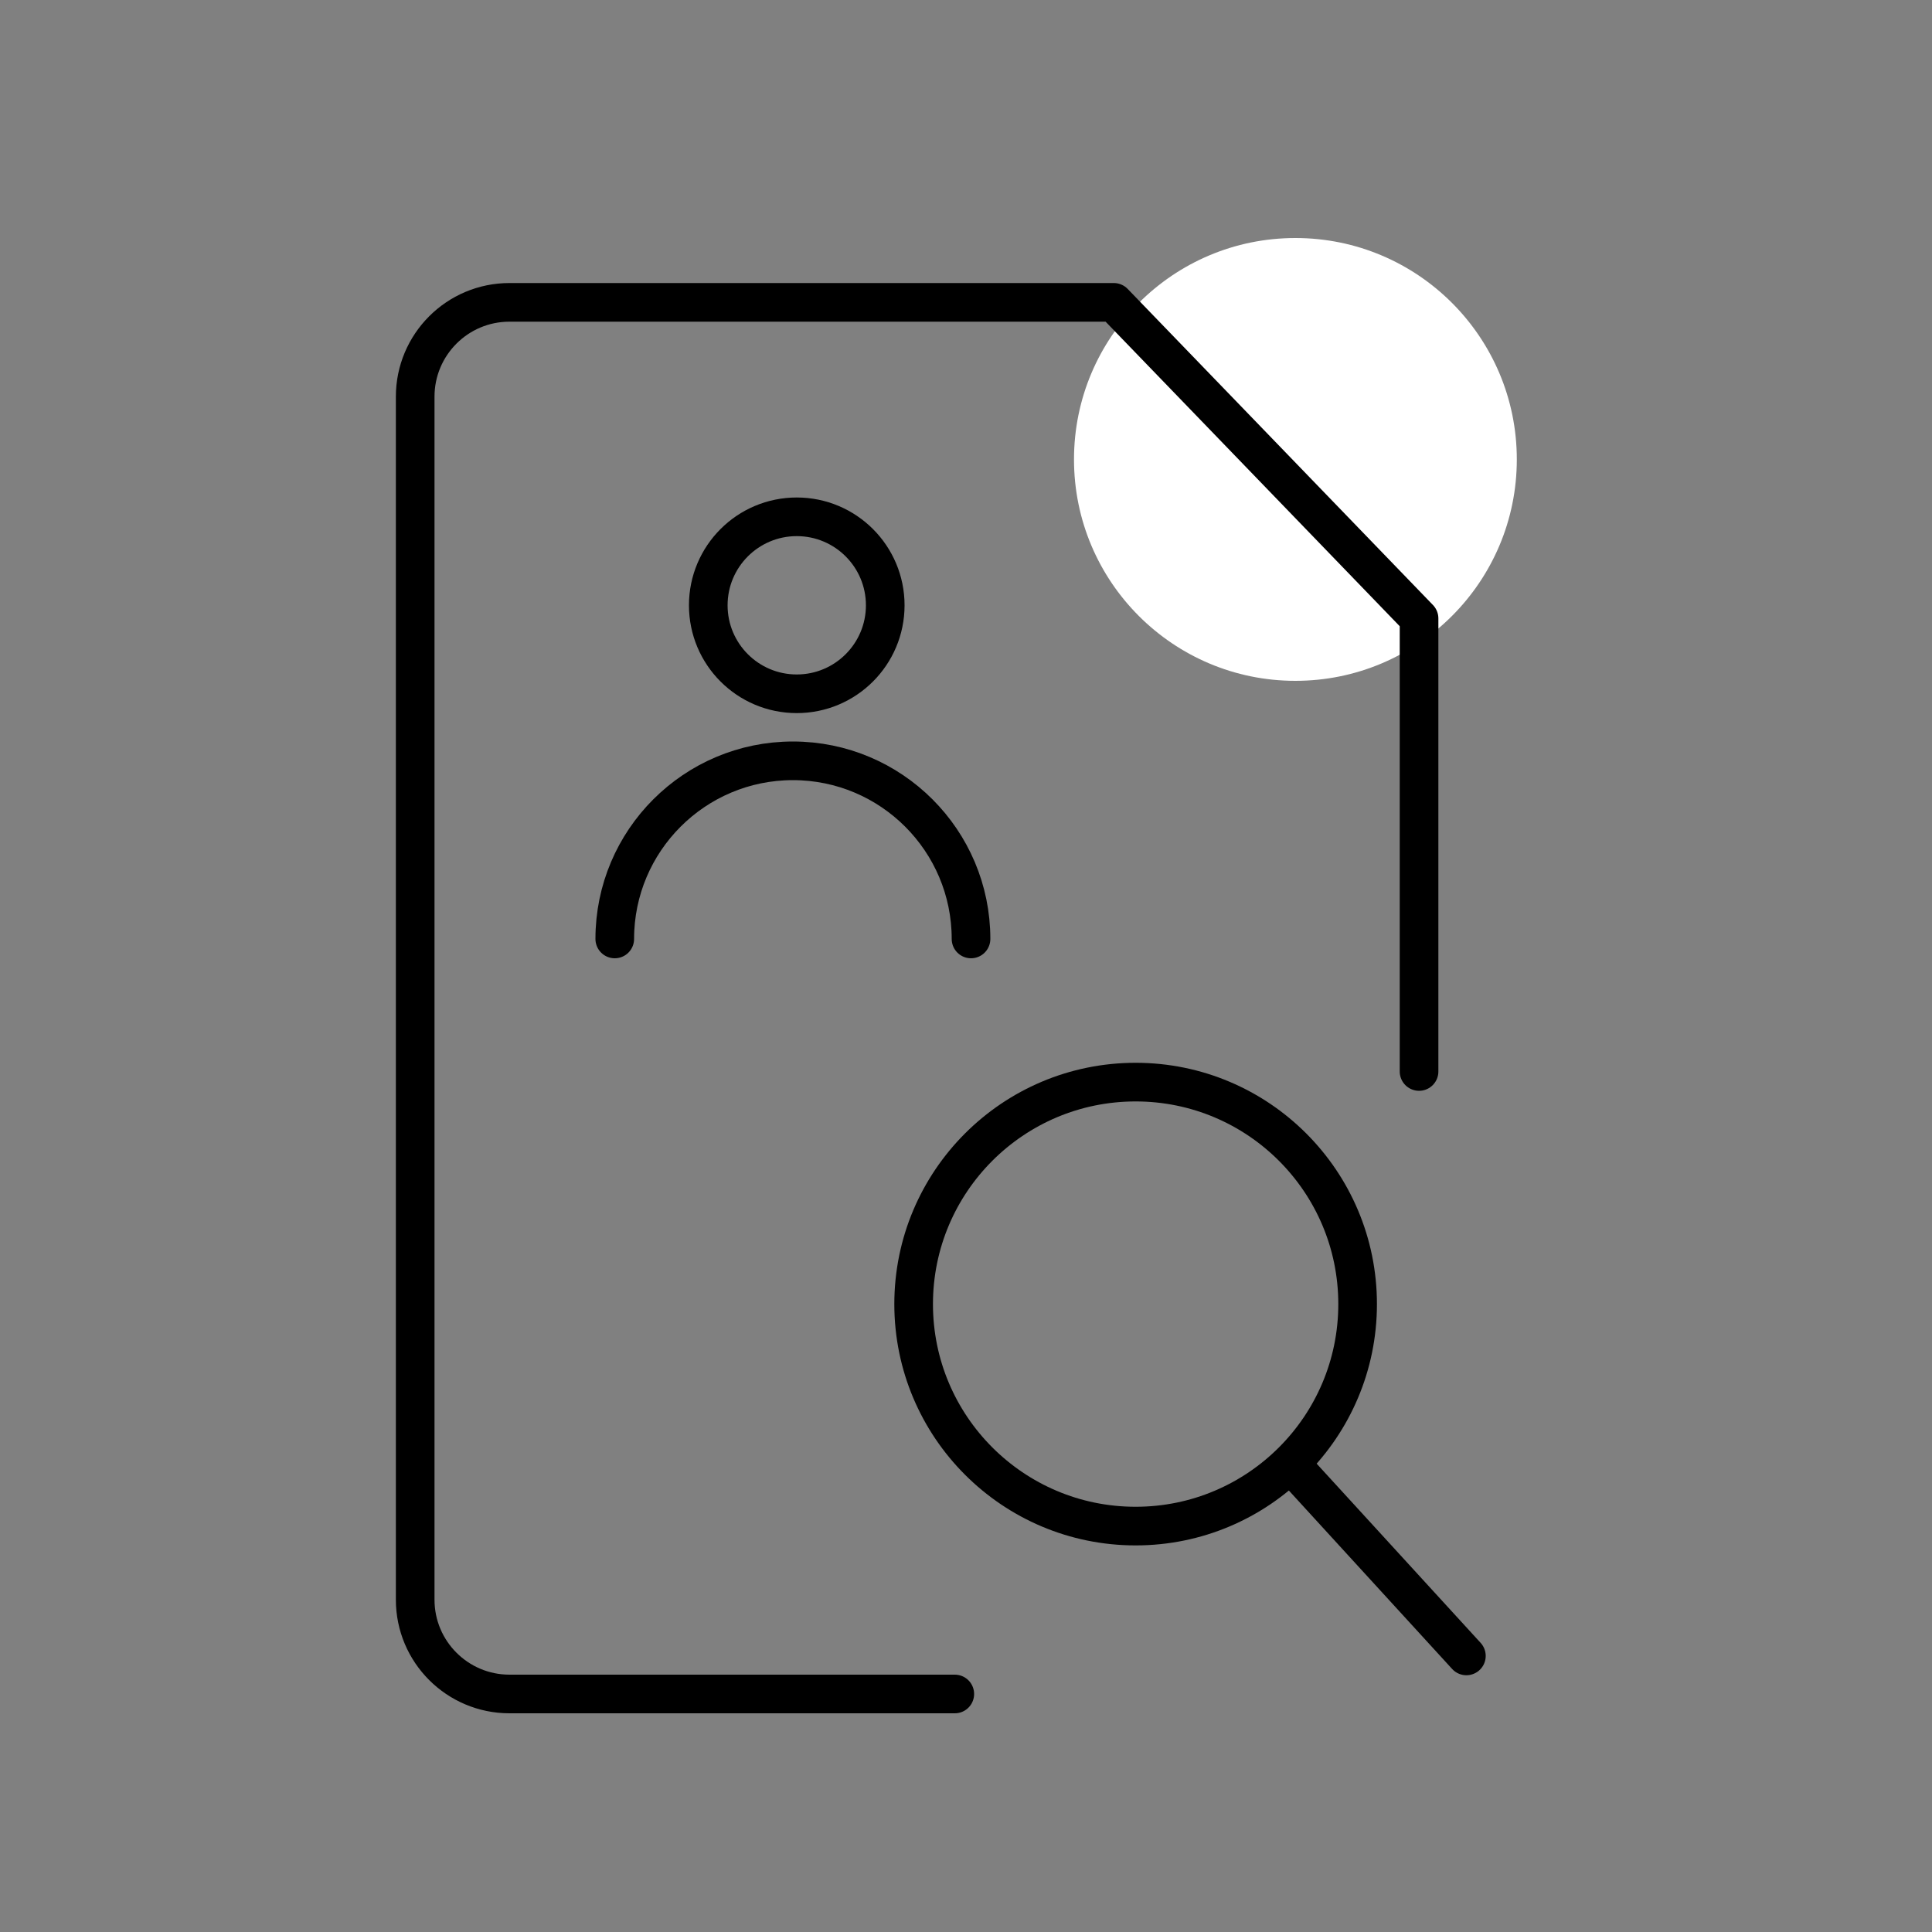
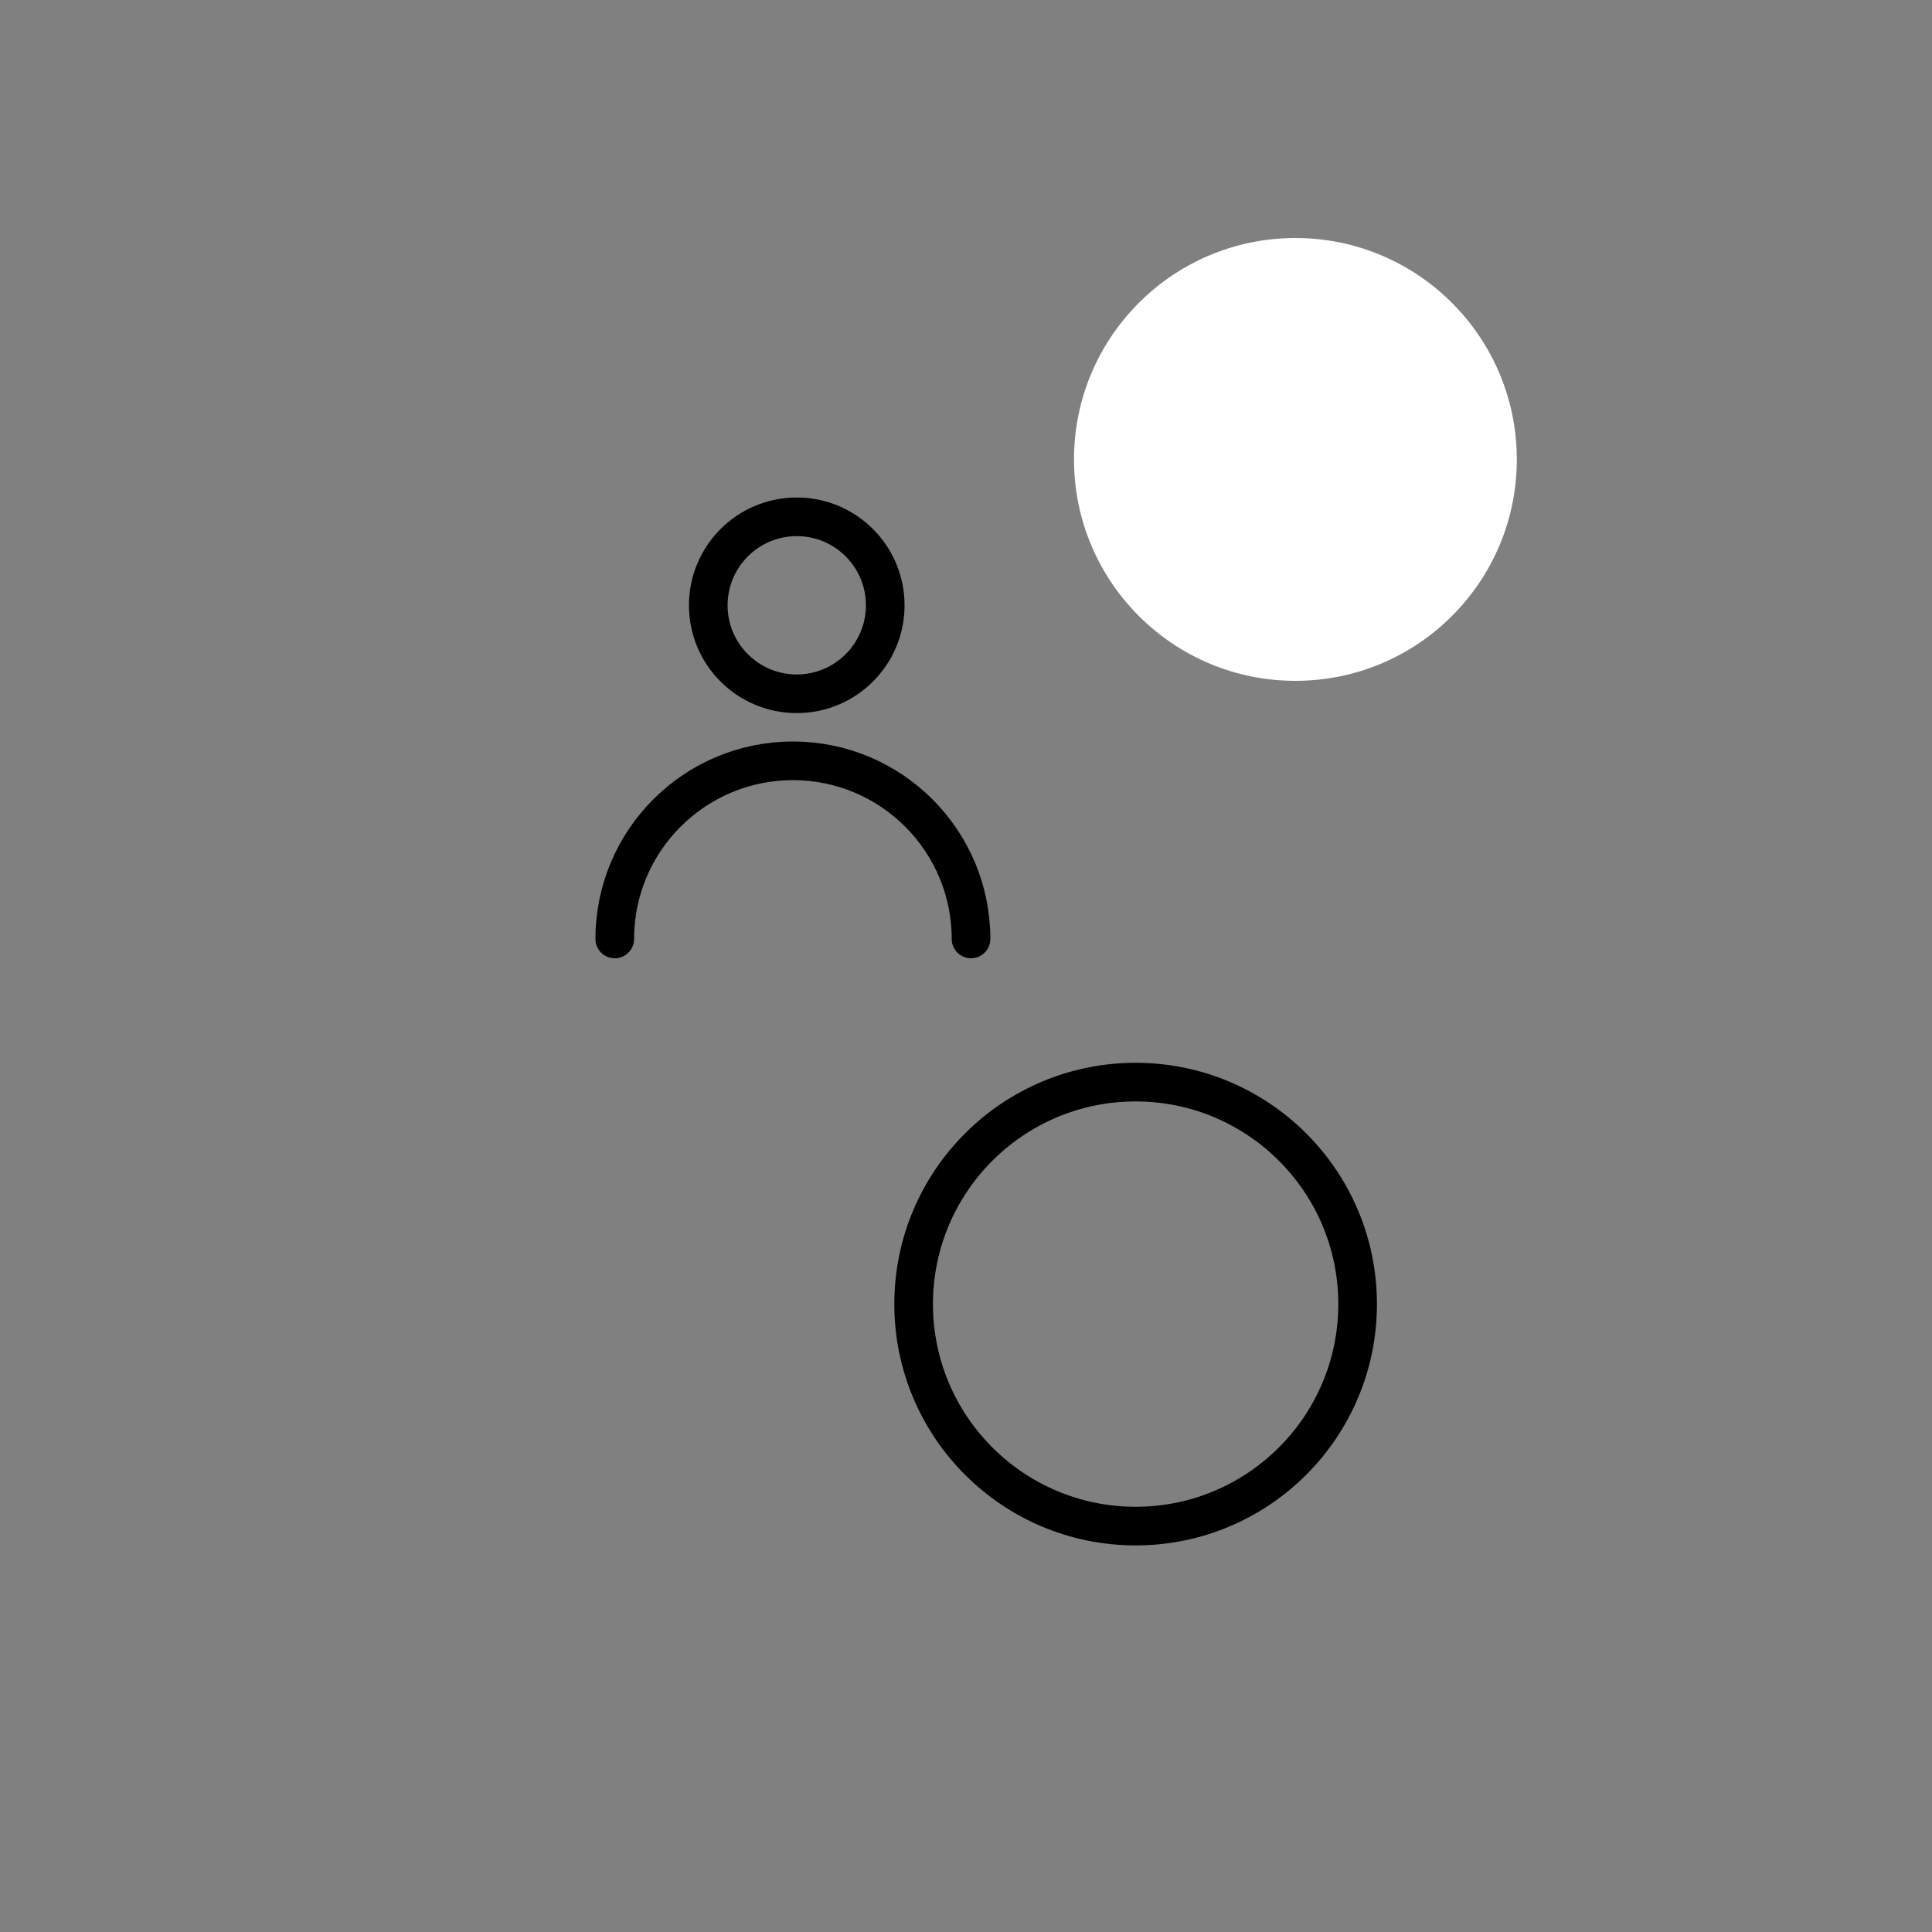
<svg xmlns="http://www.w3.org/2000/svg" version="1.1" id="Layer_1" x="0px" y="0px" viewBox="0 0 100 100" style="enable-background:new 0 0 100 100;" xml:space="preserve">
  <rect x="0" y="0" width="100" height="100" fill="#808080" stroke="none" />
  <style type="text/css">
	.st0{fill:#FFDA30;}
	.st1{fill:none;stroke:#000000;stroke-width:2;stroke-linecap:round;stroke-linejoin:round;stroke-miterlimit:10;}
	.st2{fill:#FFFFFF;}
	.st3{fill:none;stroke:#000000;stroke-width:2.2;stroke-linecap:round;stroke-linejoin:round;stroke-miterlimit:10;}
	.st4{stroke:#000000;stroke-width:0.5;stroke-miterlimit:10;}
	.st5{fill:none;stroke:#000000;stroke-width:2;stroke-miterlimit:10;}
</style>
  <g>
    <g>
      <circle class="st2" cx="67.05" cy="23.78" r="11.46" />
-       <path class="st1" d="M49.42,87.68H26.37c-2.69,0-4.88-2.18-4.88-4.88V20.53c0-2.69,2.18-4.88,4.88-4.88h31.28l15.8,16.36v23.45" />
    </g>
    <g>
      <circle class="st1" cx="41.24" cy="31.33" r="4.58" />
      <path class="st1" d="M31.82,48.6c0-5.09,4.13-9.22,9.22-9.22s9.22,4.13,9.22,9.22" />
    </g>
    <g>
-       <line class="st1" x1="67.07" y1="76.06" x2="75.9" y2="85.71" />
      <circle class="st1" cx="58.78" cy="67.5" r="11.49" />
    </g>
  </g>
</svg>